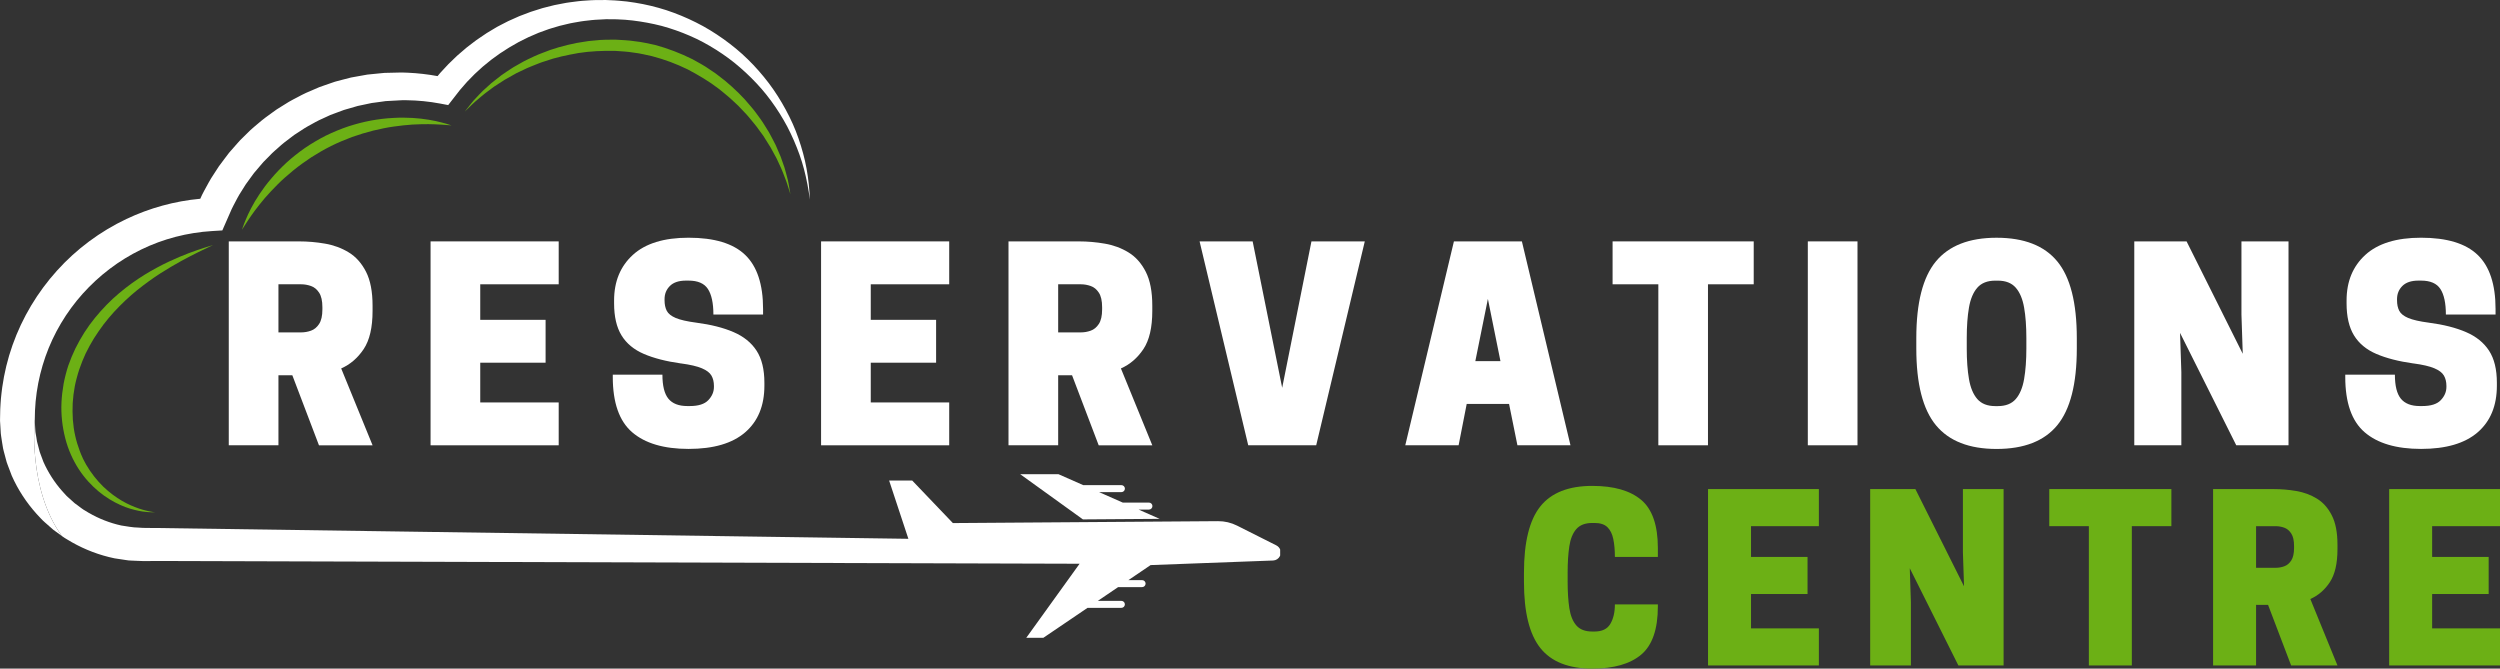
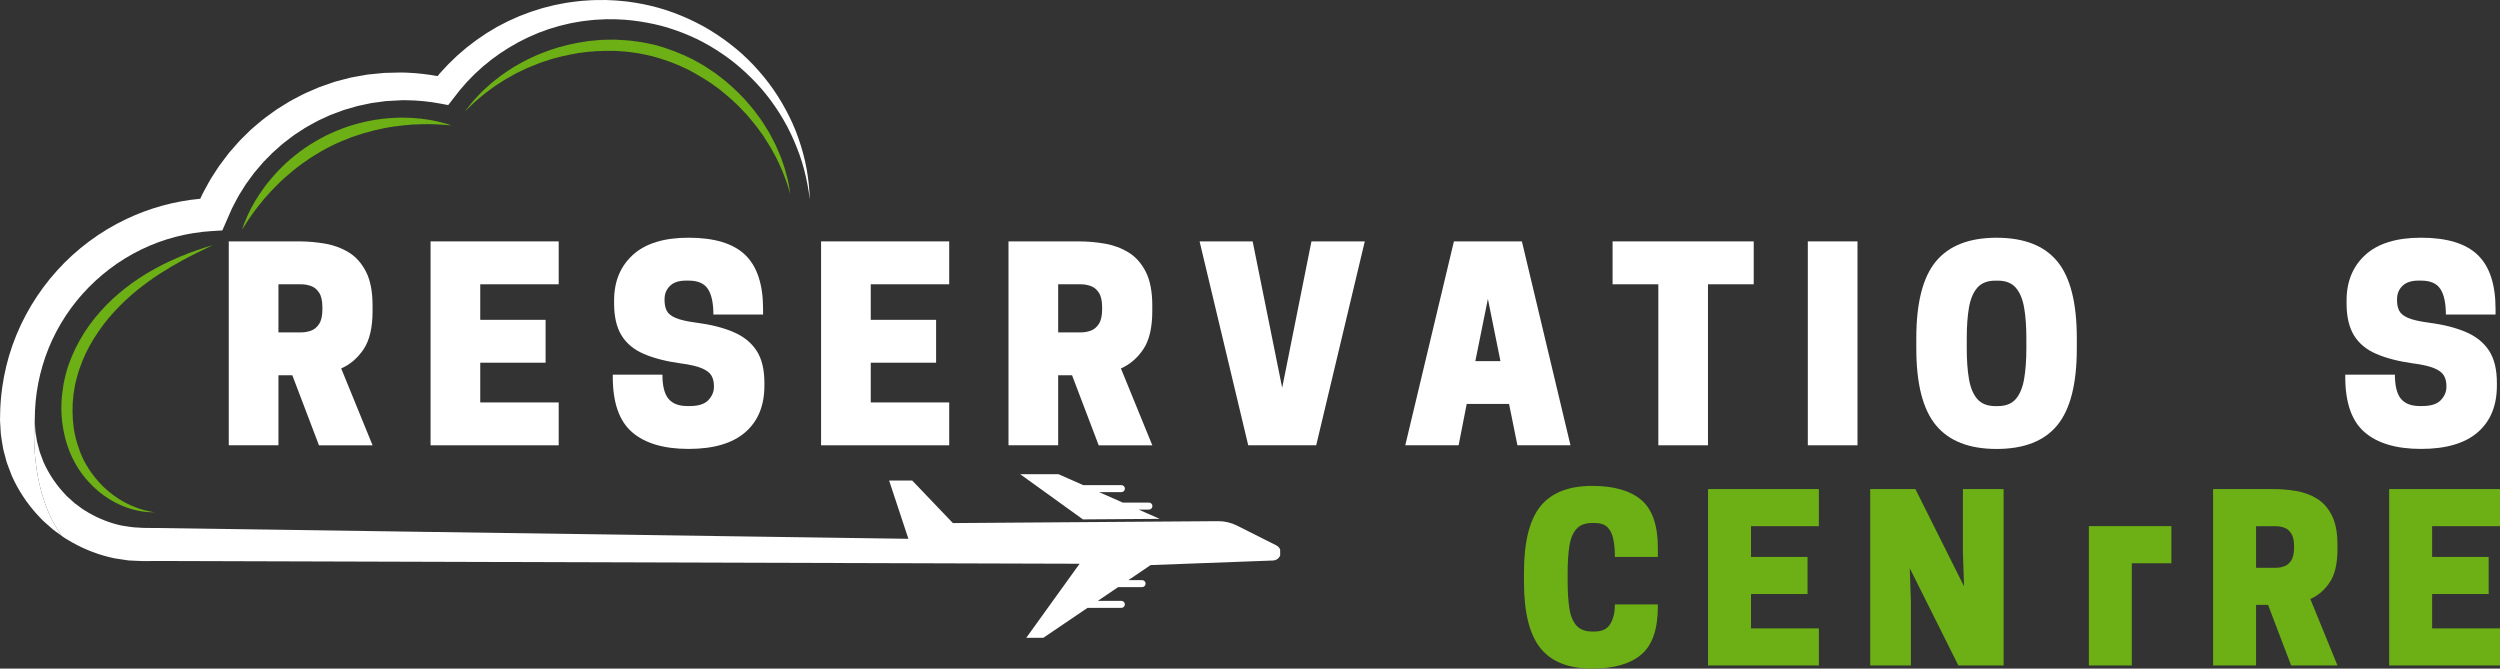
<svg xmlns="http://www.w3.org/2000/svg" id="Layer_1" viewBox="0 0 181.679 48.59">
  <rect x="0" y="0" width="181.679" height="48.59" fill="#333333" stroke="none" />
  <defs>
    <clipPath id="clippath">
      <rect width="59.063" height="39.038" style="fill:none;" />
    </clipPath>
    <clipPath id="clippath-1">
      <rect x="2.438" y="30.418" width="90.594" height="15.931" style="fill:none;" />
    </clipPath>
  </defs>
  <path d="M15.467,17.819s-.398.181-1.081.517c-.681.337-1.647.836-2.735,1.532-.542.35-1.109.757-1.682,1.216-.141.114-.288.237-.424.356-.143.127-.292.257-.426.387-.275.26-.555.539-.823.831-.27.291-.525.604-.775.926-.244.325-.476.666-.698,1.014-.217.353-.417.717-.599,1.093-.175.378-.332.766-.465,1.162-.057.187-.136.416-.179.603-.057.193-.097.399-.142.601-.076.408-.13.818-.154,1.227-.017.409-.019.816.01,1.217.034.398.082.794.172,1.173.085.38.197.747.33,1.097.062.178.14.345.214.513l.028.063.029.054.065.127c.044.081.086.173.132.245.352.602.786,1.15,1.236,1.588.456.438.93.783,1.377,1.044.449.261.872.432,1.227.554.179.056.341.109.484.14.143.035.265.068.366.081.201.034.308.052.308.052,0,0-.109-.003-.314-.007-.104.002-.229-.013-.378-.027-.15-.009-.318-.041-.509-.078-.377-.079-.838-.2-1.332-.429-.495-.224-1.033-.538-1.553-.969-.522-.434-1.023-.966-1.459-1.637-.416-.642-.768-1.413-.975-2.239-.213-.826-.315-1.712-.273-2.605.022-.447.075-.895.153-1.341.046-.221.087-.443.149-.668.057-.236.118-.421.188-.65.149-.429.323-.846.518-1.252.2-.404.42-.794.657-1.169.477-.748,1.038-1.418,1.624-2.018.296-.297.59-.581.905-.84.156-.135.308-.252.458-.371.16-.125.311-.237.467-.35.619-.447,1.236-.818,1.818-1.131.581-.316,1.133-.567,1.624-.776.491-.211.931-.367,1.292-.494.361-.128.649-.213.845-.274.196-.058.301-.09.301-.09" style="fill:#6cb015;" />
  <path d="M32.819,9.113s-.072-.005-.207-.016c-.134-.01-.334-.031-.583-.043-.126-.006-.263-.017-.413-.02-.152-.001-.314-.008-.486-.012-.173.002-.357.004-.552.006-.193.008-.397.016-.608.024-.423.032-.878.074-1.357.145-.478.063-.975.174-1.485.292-.509.126-1.026.287-1.543.467-.513.192-1.027.408-1.525.654-.508.255-.976.527-1.441.823-.456.304-.896.618-1.303.949-.402.336-.79.665-1.129,1.008-.344.339-.652.678-.933.995-.135.165-.263.322-.386.471-.119.153-.232.299-.338.436-.101.141-.194.275-.284.395-.088.123-.162.24-.234.343-.142.207-.243.377-.317.491-.073.114-.112.174-.112.174,0,0,.024-.068.069-.195.049-.126.108-.319.213-.549.051-.116.105-.247.169-.386.065-.139.143-.285.222-.444.086-.156.179-.322.275-.496.101-.172.219-.346.336-.532.126-.179.254-.369.396-.559.145-.187.295-.383.462-.572.323-.389.696-.772,1.102-1.148.409-.372.858-.729,1.336-1.062.478-.328,1.005-.634,1.521-.898.534-.258,1.081-.486,1.634-.671.554-.179,1.109-.323,1.653-.424.545-.098,1.075-.163,1.58-.187.252-.019.498-.022.735-.023.237,0,.466.014.685.021.22.019.429.03.627.053.197.028.384.054.56.079.175.032.339.06.489.091.15.031.288.069.41.098.249.055.435.124.565.16.13.041.199.063.199.063" style="fill:#6cb015;" />
  <path d="M33.782,8.099s.073-.093.212-.268c.069-.087.154-.195.255-.322.095-.131.224-.266.368-.417.145-.149.299-.327.482-.5.188-.17.39-.354.607-.549.227-.185.475-.373.735-.577.267-.192.56-.375.862-.575.158-.09.318-.18.482-.274.166-.09.329-.194.507-.273.353-.167.715-.349,1.108-.49.769-.32,1.622-.555,2.515-.734.225-.036.452-.072.681-.109.114-.022.23-.035.347-.044.116-.011.233-.022.349-.032.468-.058.946-.047,1.426-.054.479.031.965.042,1.447.121.241.033.484.056.723.113l.734.155c.893.242,1.858.61,2.707,1.037.417.235.844.453,1.226.728.098.065.195.131.292.196.099.064.194.13.283.203.184.142.366.282.546.422.699.584,1.336,1.196,1.86,1.846.277.311.507.645.739.96.119.155.212.324.315.482.099.16.197.317.293.471.168.321.339.621.482.918.131.303.259.587.369.857.097.276.187.534.271.773.077.24.126.468.183.668.054.202.103.381.125.543.027.16.051.295.07.405.037.22.058.336.058.336,0,0-.036-.113-.103-.326-.071-.211-.152-.525-.31-.908-.077-.192-.149-.408-.252-.634-.104-.225-.216-.467-.336-.727-.133-.254-.282-.518-.435-.797-.165-.274-.348-.555-.532-.851-.103-.14-.208-.285-.316-.431-.109-.145-.209-.301-.335-.441-.244-.287-.476-.598-.758-.88-.139-.144-.272-.295-.417-.438-.15-.139-.301-.28-.453-.422-.149-.146-.315-.277-.478-.413-.166-.133-.324-.28-.499-.406-.687-.528-1.456-.984-2.256-1.405-.825-.399-1.638-.706-2.576-.954l-.655-.144c-.222-.057-.451-.079-.676-.113-.451-.08-.907-.093-1.358-.128-.904-.014-1.797.02-2.653.156-.85.151-1.675.322-2.425.592-.383.112-.736.276-1.087.41-.178.063-.339.152-.505.228-.165.078-.326.153-.484.228-.303.172-.599.332-.874.493-.268.173-.525.334-.763.493-.229.171-.445.33-.643.478-.197.15-.362.304-.522.435-.321.259-.545.501-.708.652-.16.154-.246.237-.246.237" style="fill:#6cb015;" />
  <path d="M69.012,38.018l-2.821-2.968h-1.426l.063.16,1.242.004,2.667,2.804h.275" style="fill:#fff;" />
  <path d="M84.274,37.707l-1.531-.675h.752c.14,0,.254-.114.254-.254,0-.14-.113-.254-.254-.254h-1.901l-1.724-.761h1.625c.14,0,.254-.113.254-.253,0-.14-.113-.254-.254-.254h-2.774l-1.8-.795h-2.782l4.559,3.285,5.576-.04" style="fill:#fff;" />
  <g style="clip-path:url(#clippath);">
    <path d="M2.527,30.512l.016-.672c.01-.222.031-.445.046-.667.02-.222.054-.443.079-.664.126-.882.341-1.751.634-2.592.589-1.681,1.518-3.243,2.709-4.572,1.192-1.327,2.639-2.429,4.246-3.208,1.606-.784,3.368-1.237,5.157-1.346l.743-.045.309-.706.239-.545c.083-.18.151-.368.25-.539.191-.348.356-.71.58-1.04l.316-.505c.112-.164.234-.322.35-.483l.175-.24.089-.12.097-.113.386-.455c.065-.075.127-.153.195-.226l.21-.212.419-.426c.142-.139.297-.265.445-.399.152-.128.292-.272.453-.389l.476-.362.239-.181.251-.163.501-.327c.167-.109.348-.196.52-.295.176-.093.347-.2.527-.283l.545-.25.272-.126c.092-.038.187-.07.281-.105l.562-.209c.186-.078.383-.117.573-.177l.576-.168.588-.124.294-.063.147-.03.144-.018.574-.078.288-.041.322-.017.808-.044.021-.002h.018l.075-.001.302.001c.805.011,1.611.091,2.404.24l.593.112.367-.471.323-.416.162-.207.173-.199.346-.397.369-.377.184-.188.195-.179.39-.356.41-.334.205-.167.213-.155.429-.31.445-.287.223-.142.23-.132.459-.264.475-.237.238-.118.244-.105.487-.211.75-.272.255-.078.512-.152c.171-.045.345-.083.518-.125.173-.041.345-.085.522-.111l.526-.091c.176-.032.346-.042.519-.065l.26-.03c.085-.011.173-.02.269-.023l.561-.029.14-.008.036-.002.017-.001h.064l.268.001c.179.001.358-.004.537.009l.537.028.535.052c.711.086,1.42.215,2.117.395.695.189,1.377.428,2.041.716.666.284,1.304.632,1.918,1.019.614.389,1.205.818,1.753,1.3.551.478,1.072.994,1.554,1.548.48.554.914,1.15,1.307,1.774.2.31.377.634.556.958.166.33.333.661.478,1.001.295.68.552,1.38.741,2.102.188.721.329,1.456.422,2.202-.024-.749-.102-1.501-.237-2.244-.134-.744-.338-1.475-.585-2.193-.247-.719-.56-1.416-.925-2.087-.362-.671-.772-1.321-1.234-1.934-.465-.611-.971-1.192-1.523-1.73-.549-.541-1.15-1.031-1.779-1.481-.631-.448-1.293-.858-1.99-1.203-.695-.349-1.416-.647-2.158-.892-.743-.239-1.505-.422-2.278-.545l-.582-.084-.586-.056c-.194-.022-.39-.025-.587-.036l-.294-.013L44.024,0l-.091.001-.141.002-.563.004c-.091-.002-.19.004-.291.011l-.301.02c-.2.017-.405.022-.6.049l-.587.075c-.196.021-.389.06-.583.097-.194.038-.388.071-.581.113l-.574.144-.288.074-.282.089-.567.179-.555.21-.278.105-.271.121-.543.243-.529.272-.264.138-.256.152-.51.307-.494.334-.247.168-.237.179-.474.363-.453.388-.227.195-.215.206-.43.415-.408.438-.203.22-.181.218c-.715-.131-1.438-.215-2.165-.247l-.345-.012-.085-.002-.044-.001-.08.002-.162.004-.647.015-.323.007-.356.034-.711.071-.178.018-.171.03-.342.061-.682.123-.672.173c-.222.065-.451.108-.668.191l-.656.227c-.109.039-.22.074-.327.117l-.32.138-.638.275c-.212.094-.413.211-.62.316-.203.111-.415.208-.612.329l-.592.367-.295.185-.283.202-.563.41c-.19.133-.358.295-.539.44-.176.152-.359.296-.528.455l-.498.489-.247.244c-.082.083-.156.173-.234.26l-.46.524-.115.132-.105.139-.211.278c-.139.186-.284.369-.418.559l-.38.586c-.266.384-.471.803-.699,1.21-.106.18-.186.374-.275.564-1.854.168-3.68.672-5.366,1.47-1.907.904-3.636,2.186-5.048,3.756-1.415,1.567-2.523,3.414-3.229,5.409-.354.998-.603,2.031-.75,3.077-.03.263-.069.525-.091.788-.017.263-.043.526-.052.79-.005.262-.015.529-.016.79l.003.114.003.045.006.091.011.183.022.365.011.182c.001.055.018.14.027.209l.067.438.072.437c.028.141.068.27.103.406l.107.403.055.2c.02.067.048.131.071.196l.295.779c.451,1.016,1.065,1.953,1.805,2.775l.283.303c.094.101.189.201.295.291.206.183.412.368.621.547l.635.465c-2.488-3.44-1.97-8.439-1.97-8.439" style="fill:#fff;" />
  </g>
  <g style="clip-path:url(#clippath-1);">
    <path d="M92.76,39.637l-2.858-1.438c-.43-.217-.905-.328-1.387-.325l-19.267.139-2.957-3.093h-1.677l1.4,4.236-54.536-.783-.73-.006c-.119-.002-.248,0-.361-.005l-.317-.02c-.425-.006-.84-.09-1.258-.153-.825-.181-1.618-.493-2.349-.913l-.271-.164c-.09-.055-.183-.105-.265-.173l-.507-.377-.47-.423c-.082-.067-.152-.145-.222-.224l-.213-.233c-.557-.632-1.014-1.346-1.356-2.112l-.22-.589c-.017-.049-.039-.097-.053-.147l-.039-.152-.08-.304c-.024-.1-.058-.204-.078-.301l-.044-.285-.05-.284-.012-.071c-.005-.022-.009-.048-.01-.08l-.011-.183-.037-.661s-.518,4.999,1.97,8.439l.034.024c.109.085.23.152.349.224l.356.211c.961.543,2.005.939,3.087,1.163.272.046.545.084.818.124l.205.029c.068.008.138.008.206.012l.413.018.413.016c.131.004.246,0,.369,0l.73-.006,66.981.201-3.93,5.459h1.183l3.324-2.253h2.46c.14,0,.254-.113.254-.253,0-.14-.113-.254-.254-.254h-1.712l1.475-1h1.743c.14,0,.254-.114.254-.254,0-.14-.113-.254-.254-.254h-.994l1.613-1.093,8.9-.332c.211-.008.401-.13.496-.319.144-.286.029-.634-.257-.777" style="fill:#fff;" />
  </g>
  <path d="M20.235,27.27v5.09h-3.61v-14.818h5.11c.634,0,1.264.055,1.89.164.628.107,1.201.32,1.72.637.518.315.936.784,1.254,1.405.317.62.476,1.442.476,2.468v.381c0,1.204-.216,2.128-.646,2.773-.432.646-.976,1.114-1.634,1.405l2.281,5.586h-3.896l-1.936-5.09h-1.008ZM20.235,24.155h1.654c.24,0,.477-.041.712-.125.234-.083.43-.244.588-.486.159-.24.24-.595.24-1.063v-.151c0-.468-.08-.822-.24-1.063-.158-.24-.354-.401-.588-.482-.235-.083-.472-.125-.712-.125h-1.654v3.495Z" style="fill:#fff;" />
  <path d="M31.29,17.542h9.311v3.118h-5.701v2.583h4.749v3.115h-4.749v2.888h5.701v3.115h-9.311v-14.818Z" style="fill:#fff;" />
  <path d="M49.488,26.413c-1.077-.151-1.976-.382-2.698-.693-.722-.31-1.264-.76-1.625-1.349-.359-.588-.538-1.364-.538-2.327v-.21c0-1.378.455-2.482,1.365-3.312.912-.831,2.261-1.247,4.047-1.247,1.875,0,3.246.416,4.112,1.247.868.83,1.303,2.142,1.303,3.938v.4h-3.61c0-.835-.134-1.456-.4-1.861-.265-.405-.734-.607-1.405-.607h-.19c-.518,0-.908.131-1.168.391-.259.259-.387.578-.387.958v.075c0,.304.053.561.161.771.107.208.325.382.653.522.33.138.825.251,1.483.338,1.077.14,1.981.369,2.714.686.735.315,1.293.765,1.674,1.349.381.583.571,1.361.571,2.337v.207c0,1.457-.466,2.589-1.398,3.393-.93.803-2.301,1.204-4.112,1.204-1.798,0-3.166-.405-4.103-1.214-.937-.811-1.405-2.148-1.405-4.011v-.171h3.607c0,.812.145,1.395.436,1.749.293.354.749.532,1.369.532h.19c.621,0,1.067-.142,1.339-.427.273-.286.41-.607.41-.962v-.075c0-.29-.061-.54-.18-.748-.121-.21-.353-.387-.696-.532-.341-.146-.848-.264-1.52-.354Z" style="fill:#fff;" />
  <path d="M59.669,17.542h9.311v3.118h-5.701v2.583h4.749v3.115h-4.749v2.888h5.701v3.115h-9.311v-14.818Z" style="fill:#fff;" />
  <path d="M76.899,27.27v5.09h-3.61v-14.818h5.11c.634,0,1.264.055,1.89.164.628.107,1.201.32,1.72.637.518.315.936.784,1.254,1.405.317.62.476,1.442.476,2.468v.381c0,1.204-.216,2.128-.646,2.773-.432.646-.976,1.114-1.634,1.405l2.281,5.586h-3.896l-1.936-5.09h-1.008ZM76.899,24.155h1.654c.24,0,.477-.041.712-.125.234-.083.43-.244.588-.486.159-.24.24-.595.24-1.063v-.151c0-.468-.08-.822-.24-1.063-.158-.24-.354-.401-.588-.482-.235-.083-.472-.125-.712-.125h-1.654v3.495Z" style="fill:#fff;" />
  <path d="M95.65,32.36h-4.939l-3.535-14.818h3.856l2.146,10.64,2.127-10.64h3.876l-3.531,14.818Z" style="fill:#fff;" />
  <path d="M105.659,17.542h4.939l3.531,14.818h-3.856l-.607-3.003h-3.079l-.588,3.003h-3.876l3.535-14.818ZM108.127,21.724l-.912,4.519h1.825l-.912-4.519Z" style="fill:#fff;" />
  <path d="M124.121,20.66v11.7h-3.607v-11.7h-3.325v-3.118h10.256v3.118h-3.325Z" style="fill:#fff;" />
  <path d="M134.987,17.542v14.818h-3.61v-14.818h3.61Z" style="fill:#fff;" />
  <path d="M145.093,32.626c-1.989,0-3.458-.575-4.408-1.726-.95-1.153-1.424-3.01-1.424-5.569v-.758c0-2.571.474-4.429,1.424-5.576.949-1.146,2.419-1.72,4.408-1.72,2,0,3.471.574,4.414,1.72.945,1.147,1.418,3.006,1.418,5.576v.758c0,2.56-.473,4.417-1.418,5.569-.944,1.151-2.415,1.726-4.414,1.726ZM144.998,29.512h.19c.569,0,1.002-.171,1.3-.512.297-.343.5-.828.607-1.454.109-.628.164-1.366.164-2.215v-.758c0-.862-.055-1.602-.164-2.222-.107-.621-.31-1.103-.607-1.444-.298-.341-.731-.512-1.3-.512h-.19c-.569,0-1.004.171-1.303.512-.298.341-.5.823-.607,1.444-.107.62-.161,1.36-.161,2.222v.758c0,.849.053,1.588.161,2.215.107.626.309,1.111.607,1.454.299.341.734.512,1.303.512Z" style="fill:#fff;" />
-   <path d="M166.31,17.542v14.818h-3.797l-4.086-8.169.095,2.849v5.32h-3.42v-14.818h3.8l4.083,8.169-.095-2.849v-5.32h3.42Z" style="fill:#fff;" />
  <path d="M175.39,26.413c-1.077-.151-1.976-.382-2.698-.693-.722-.31-1.264-.76-1.625-1.349-.359-.588-.538-1.364-.538-2.327v-.21c0-1.378.455-2.482,1.365-3.312.912-.831,2.261-1.247,4.047-1.247,1.875,0,3.246.416,4.112,1.247.868.83,1.303,2.142,1.303,3.938v.4h-3.61c0-.835-.134-1.456-.4-1.861-.265-.405-.734-.607-1.405-.607h-.19c-.518,0-.908.131-1.168.391-.259.259-.387.578-.387.958v.075c0,.304.053.561.161.771.107.208.325.382.653.522.33.138.825.251,1.483.338,1.077.14,1.981.369,2.714.686.735.315,1.293.765,1.674,1.349.381.583.571,1.361.571,2.337v.207c0,1.457-.466,2.589-1.398,3.393-.93.803-2.301,1.204-4.112,1.204-1.798,0-3.166-.405-4.103-1.214-.937-.811-1.405-2.148-1.405-4.011v-.171h3.607c0,.812.145,1.395.436,1.749.293.354.749.532,1.369.532h.19c.621,0,1.067-.142,1.339-.427.273-.286.41-.607.41-.962v-.075c0-.29-.061-.54-.18-.748-.121-.21-.353-.387-.696-.532-.341-.146-.848-.264-1.52-.354Z" style="fill:#fff;" />
  <path d="M113.923,42.281c0,.734.041,1.373.123,1.915.082.541.252.959.509,1.255s.643.443,1.157.443h.167c.547,0,.929-.185,1.148-.557.22-.373.33-.844.33-1.415h3.123v.148c0,1.654-.403,2.821-1.208,3.5s-1.992,1.019-3.56,1.019c-1.719,0-2.977-.498-3.771-1.494-.795-.998-1.192-2.602-1.192-4.815v-.657c0-2.224.397-3.832,1.192-4.824.794-.991,2.051-1.488,3.771-1.488,1.568,0,2.755.34,3.56,1.019s1.208,1.846,1.208,3.5v.641h-3.123c0-.492-.039-.925-.116-1.296-.075-.373-.219-.661-.428-.865-.208-.203-.519-.305-.934-.305h-.167c-.514,0-.899.148-1.157.443s-.428.712-.509,1.248c-.082.537-.123,1.179-.123,1.925v.657Z" style="fill:#6cb015;" />
  <path d="M124.126,35.542h8.054v2.695h-4.931v2.236h4.107v2.695h-4.107v2.497h4.931v2.695h-8.054v-12.818Z" style="fill:#6cb015;" />
  <path d="M145.604,35.542v12.818h-3.286l-3.532-7.066.082,2.466v4.601h-2.959v-12.818h3.286l3.535,7.066-.082-2.466v-4.601h2.956Z" style="fill:#6cb015;" />
-   <path d="M154.923,38.237v10.123h-3.123v-10.123h-2.877v-2.695h8.875v2.695h-2.874Z" style="fill:#6cb015;" />
+   <path d="M154.923,38.237v10.123h-3.123v-10.123h-2.877h8.875v2.695h-2.874Z" style="fill:#6cb015;" />
  <path d="M173.625,35.542h8.054v2.695h-4.931v2.236h4.107v2.695h-4.107v2.497h4.931v2.695h-8.054v-12.818Z" style="fill:#6cb015;" />
  <path d="M163.952,43.958v4.403h-3.123v-12.818h4.422c.547,0,1.091.047,1.632.141.542.093,1.039.276,1.488.55.451.275.812.681,1.085,1.217.274.537.412,1.248.412,2.135v.327c0,1.042-.187,1.843-.56,2.403-.371.558-.842.962-1.412,1.214l1.972,4.83h-3.368l-1.676-4.403h-.871ZM163.952,41.262h1.431c.208,0,.412-.035.613-.107.203-.071.373-.211.509-.418.138-.209.208-.516.208-.921v-.132c0-.404-.069-.711-.208-.918-.137-.209-.307-.35-.509-.421-.201-.071-.406-.107-.613-.107h-1.431v3.025Z" style="fill:#6cb015;" />
</svg>